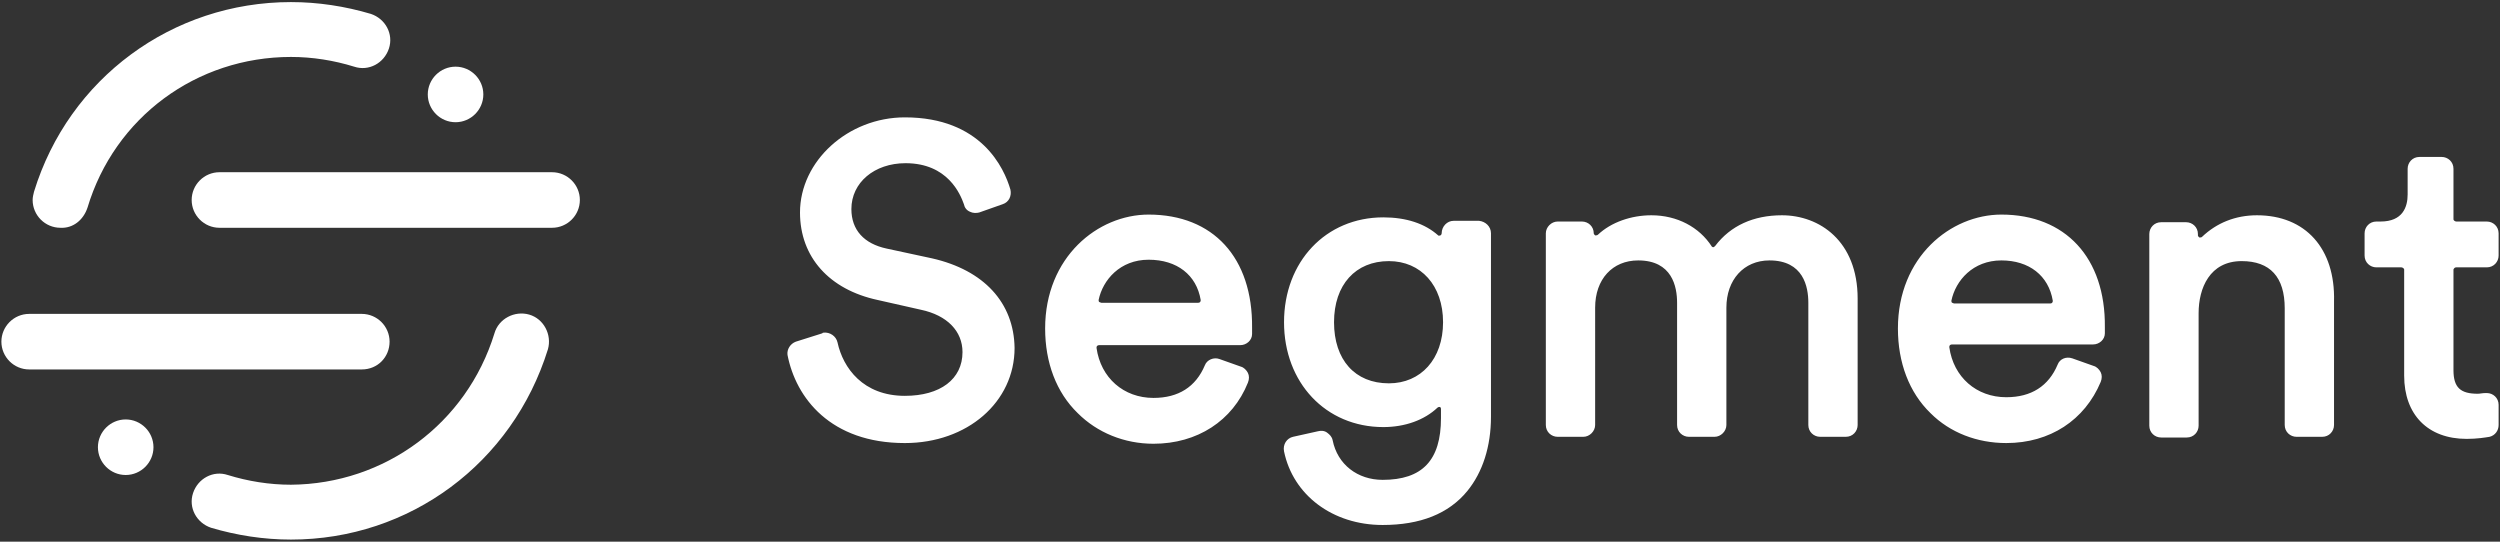
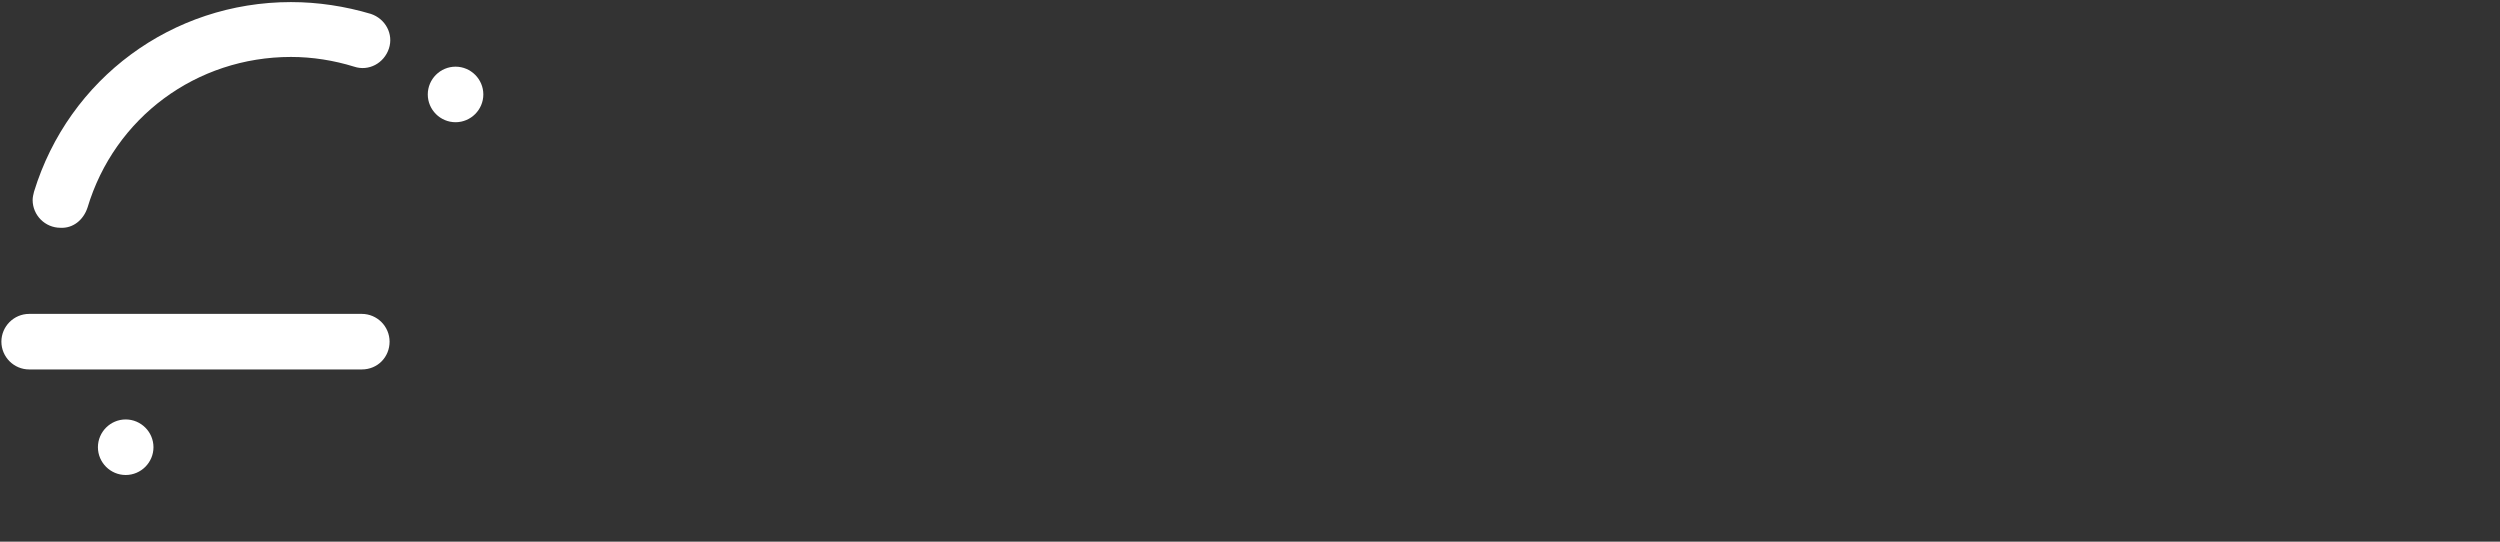
<svg xmlns="http://www.w3.org/2000/svg" version="1.1" id="Layer_1" x="0px" y="0px" viewBox="0 0 360 78" style="enable-background:new 0 0 360 78;" xml:space="preserve">
  <rect x="0" y="0" width="360" height="78" fill="#333333" stroke="none" />
  <style type="text/css">
	.st0{fill-rule:evenodd;clip-rule:evenodd;fill:#FFFFFF;}
</style>
  <g>
-     <path class="st0" d="M134.2,37.2l-6.5-1.4c-3.3-0.7-5.1-2.7-5.1-5.7c0-3.8,3.3-6.6,7.8-6.6c6.1,0,7.9,4.5,8.4,5.9   c0.1,0.5,0.4,0.9,0.9,1.1c0.4,0.2,0.9,0.2,1.3,0.1l3.4-1.2c0.9-0.3,1.3-1.2,1.1-2.1c-0.9-3.1-4.2-10.4-15.2-10.4   c-8.2,0-15.1,6.3-15.1,13.7c0,6.4,4.2,11.1,11.2,12.6l6.2,1.4c3.8,0.8,6,3.1,6,6.1c0,3.9-3.2,6.3-8.3,6.3c-6,0-8.9-4-9.7-7.7   c-0.2-0.9-1.1-1.5-2-1.4c-0.1,0-0.1,0-0.2,0.1l-3.8,1.2c-0.8,0.3-1.3,1.1-1.2,1.9c1.2,6.2,6.2,12.7,16.9,12.7   c9,0,15.8-5.9,15.8-13.7C146,43.6,141.7,38.9,134.2,37.2 M172.9,43.2c0,0.1,0,0.2-0.1,0.3s-0.2,0.1-0.3,0.1h-13.9   c-0.1,0-0.2-0.1-0.3-0.1c-0.1-0.1-0.1-0.2-0.1-0.3c0.6-2.9,3.1-5.8,7.2-5.8C169.5,37.4,172.3,39.6,172.9,43.2L172.9,43.2z    M165.4,30.9c-7.3,0-14.9,6.1-14.9,16.4c0,4.9,1.6,9.2,4.7,12.2c2.8,2.8,6.7,4.4,10.9,4.4c6.3,0,11.4-3.3,13.6-8.8   c0.2-0.5,0.2-1,0-1.4s-0.6-0.8-1-0.9l-3.1-1.1c-0.8-0.3-1.8,0.1-2.1,0.9c-1.3,3.1-3.8,4.7-7.4,4.7c-4.3,0-7.6-2.9-8.2-7.2   c0-0.1,0-0.2,0.1-0.3c0,0,0.1-0.1,0.3-0.1h20.3c0.9,0,1.7-0.7,1.7-1.6c0-0.3,0-0.6,0-0.9C180.4,37.1,174.7,30.9,165.4,30.9   L165.4,30.9z M200,55.2c-4.9,0-7.9-3.4-7.9-8.8s3.1-8.8,7.9-8.8c4.6,0,7.8,3.5,7.8,8.8S204.6,55.2,200,55.2L200,55.2z M213,31.8   h-3.7c-0.9,0-1.7,0.8-1.7,1.8c0,0.1-0.1,0.3-0.2,0.3c-0.1,0-0.2,0.1-0.3,0c-1.9-1.7-4.6-2.6-7.9-2.6c-8.3,0-14.3,6.4-14.3,15.1   s6,15.1,14.3,15.1c3.1,0,5.9-1,7.8-2.8c0.1-0.1,0.3-0.1,0.3-0.1c0.1,0,0.2,0.1,0.2,0.3v1.3c0,6.1-2.7,8.9-8.4,8.9   c-3.6,0-6.5-2.2-7.2-5.7c-0.1-0.5-0.4-0.8-0.8-1.1s-0.9-0.3-1.3-0.2l-3.6,0.8c-0.9,0.2-1.5,1.1-1.3,2.1c1.3,6.3,7,10.6,14.2,10.6   c5.4,0,9.5-1.6,12.2-4.9c2.2-2.7,3.4-6.4,3.4-10.7V33.6C214.7,32.6,213.9,31.9,213,31.8L213,31.8z M256.6,31   c-4.1,0-7.4,1.5-9.6,4.4c-0.1,0.1-0.2,0.2-0.3,0.2s-0.2-0.1-0.2-0.1c-1.8-2.8-5-4.5-8.7-4.5c-2.9,0-5.8,1-7.7,2.8   c-0.1,0.1-0.3,0.1-0.4,0.1c-0.1-0.1-0.2-0.2-0.2-0.3c0-1-0.8-1.7-1.7-1.7h-3.5c-0.9,0-1.7,0.8-1.7,1.7v27.6c0,1,0.8,1.7,1.7,1.7   h3.7c0.9,0,1.7-0.8,1.7-1.7V44.3c0-4.1,2.5-6.8,6.2-6.8c4.9,0,5.6,3.8,5.6,6.1v17.6c0,1,0.8,1.7,1.7,1.7h3.7c0.9,0,1.7-0.8,1.7-1.7   V44.3c0-4,2.5-6.8,6.2-6.8c4.9,0,5.6,3.8,5.6,6.1v17.6c0,1,0.8,1.7,1.7,1.7h3.7c1,0,1.7-0.8,1.7-1.7V43C267.5,34.7,262,31,256.6,31    M281.4,43.7c-0.1,0-0.2-0.1-0.3-0.1c-0.1-0.1-0.1-0.2-0.1-0.3c0.6-2.9,3.1-5.8,7.2-5.8c4,0,6.8,2.2,7.4,5.8c0,0.1,0,0.2-0.1,0.3   s-0.2,0.1-0.3,0.1H281.4L281.4,43.7z M288.2,30.9c-7.3,0-14.9,6.1-14.9,16.4c0,4.9,1.6,9.2,4.7,12.2c2.8,2.8,6.7,4.3,10.9,4.3   c6.3,0,11.3-3.3,13.6-8.8c0.2-0.5,0.2-1,0-1.4s-0.6-0.8-1-0.9l-3.1-1.1c-0.9-0.3-1.8,0.1-2.1,0.9c-1.3,3.1-3.8,4.7-7.4,4.7   c-4.3,0-7.6-2.9-8.2-7.2c0-0.1,0-0.2,0.1-0.3c0,0,0.1-0.1,0.3-0.1h20.3c0.9,0,1.7-0.7,1.7-1.6c0-0.3,0-0.6,0-0.9   C303.2,37.1,297.4,30.9,288.2,30.9L288.2,30.9z M325,31c-3.1,0-5.8,1.1-7.9,3.1c-0.1,0.1-0.2,0.1-0.4,0.1c-0.1-0.1-0.2-0.2-0.2-0.3   v-0.2c0-1-0.8-1.7-1.7-1.7h-3.6c-1,0-1.7,0.8-1.7,1.7v27.6c0,1,0.8,1.7,1.7,1.7h3.7c1,0,1.7-0.8,1.7-1.7V45.1   c0-3.6,1.6-7.5,6.2-7.5c4.1,0,6.2,2.3,6.2,6.8v16.8c0,1,0.8,1.7,1.7,1.7h3.7c1,0,1.7-0.8,1.7-1.7V43.4C336.3,35.8,332,31,325,31    M353.7,38.5h4.4c1,0,1.7-0.8,1.7-1.7v-3.2c0-1-0.8-1.7-1.7-1.7h-4.4c-0.2,0-0.4-0.2-0.4-0.3l0,0v-7.3c0-1-0.8-1.7-1.7-1.7h-3.2   c-1,0-1.7,0.8-1.7,1.7V28c0,1.8-0.7,3.9-3.9,3.9h-0.6c-1,0-1.7,0.8-1.7,1.7v3.2c0,1,0.8,1.7,1.7,1.7h3.6c0.2,0,0.4,0.2,0.4,0.3   v15.3c0,5.6,3.4,9.1,9,9.1c1.5,0,2.7-0.2,3.3-0.3c0.8-0.2,1.3-0.9,1.3-1.7v-2.9c0-1-0.8-1.7-1.7-1.7c-0.1,0-0.1,0-0.2,0   c-0.4,0-0.8,0.1-1.1,0.1c-2.5,0-3.5-0.9-3.5-3.4V38.8C353.4,38.6,353.5,38.5,353.7,38.5" />
    <g transform="translate(0 45)">
      <path class="st0" d="M52.1,8.2H4.2c-2.2,0-4-1.8-4-4s1.8-4,4-4h47.9c2.2,0,4,1.8,4,4S54.4,8.2,52.1,8.2" />
-       <path class="st0" d="M41.9,32.7c-3.9,0-7.8-0.6-11.5-1.7c-2.1-0.7-3.3-2.9-2.6-5c0.7-2.1,2.9-3.3,5-2.6c2.9,0.9,6,1.4,9.1,1.4    C55.4,24.7,67.2,16,71.2,3c0.6-2.1,2.9-3.3,5-2.7l0,0c2.1,0.6,3.3,2.9,2.7,5C73.8,21.7,59,32.7,41.9,32.7" />
    </g>
-     <path class="st0" d="M79.5,32.8H31.6c-2.2,0-4-1.8-4-4s1.8-4,4-4h47.9c2.2,0,4,1.8,4,4S81.7,32.8,79.5,32.8" />
    <path class="st0" d="M8.7,32.8c-2.2,0-4-1.8-4-4c0-0.4,0.1-0.8,0.2-1.2c5-16.3,19.9-27.3,37-27.3c3.9,0,7.8,0.6,11.5,1.7   c2.1,0.7,3.3,2.9,2.6,5l0,0c-0.7,2.1-2.9,3.3-5,2.6l0,0c-2.9-0.9-6-1.4-9.1-1.4c-13.6,0-25.4,8.7-29.3,21.7   C12,31.7,10.5,32.9,8.7,32.8" />
    <path class="st0" d="M69.6,13.6c0,2.2-1.8,4-4,4c-2.2,0-4-1.8-4-4s1.8-4,4-4C67.8,9.6,69.6,11.4,69.6,13.6 M22.1,64.4   c0,2.2-1.8,4-4,4s-4-1.8-4-4c0-2.2,1.8-4,4-4S22.1,62.2,22.1,64.4" />
  </g>
</svg>